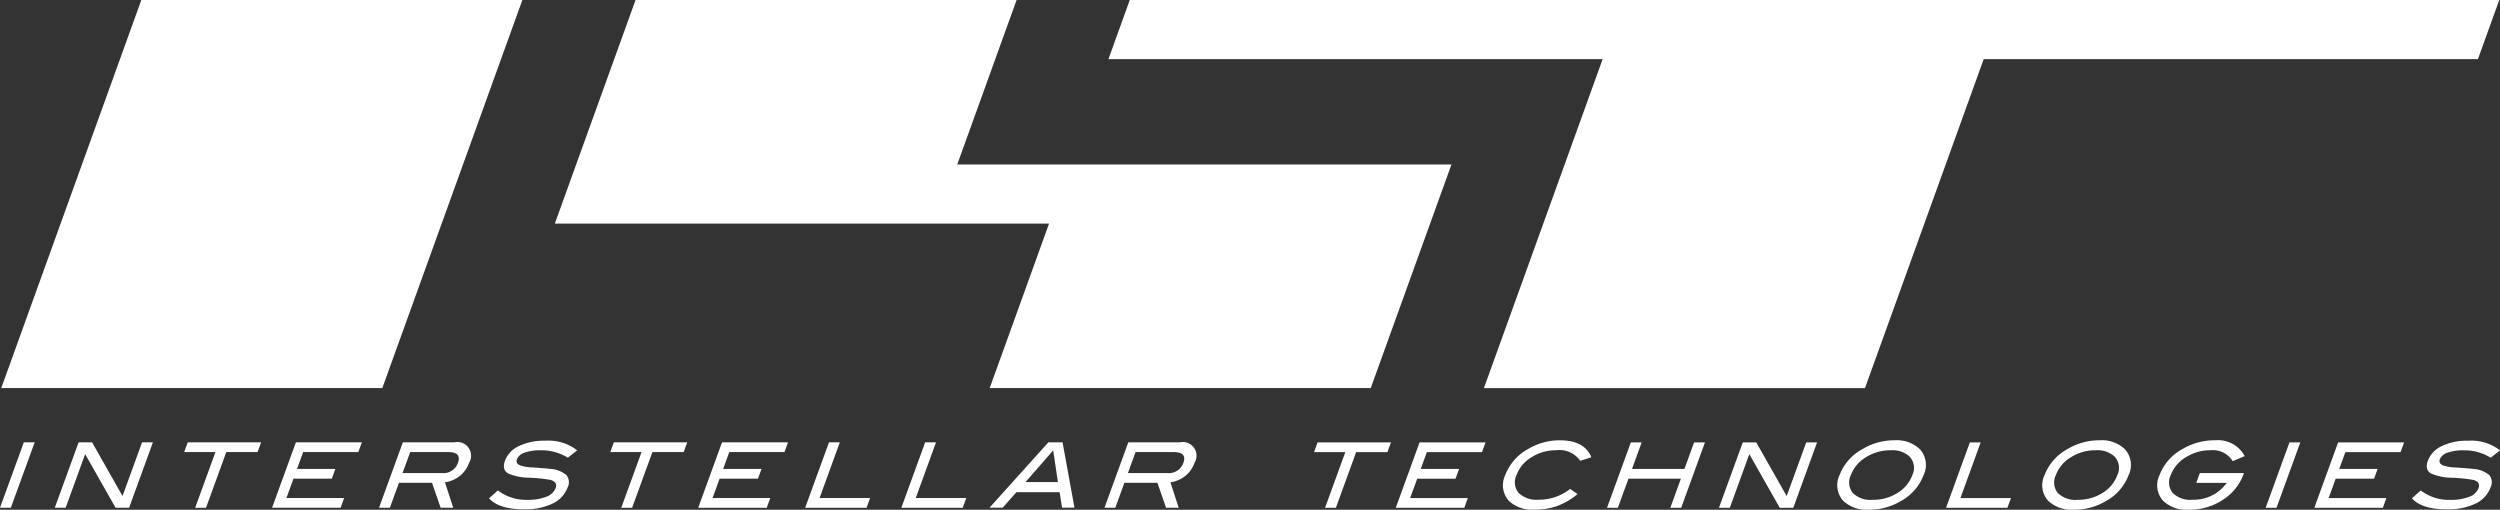
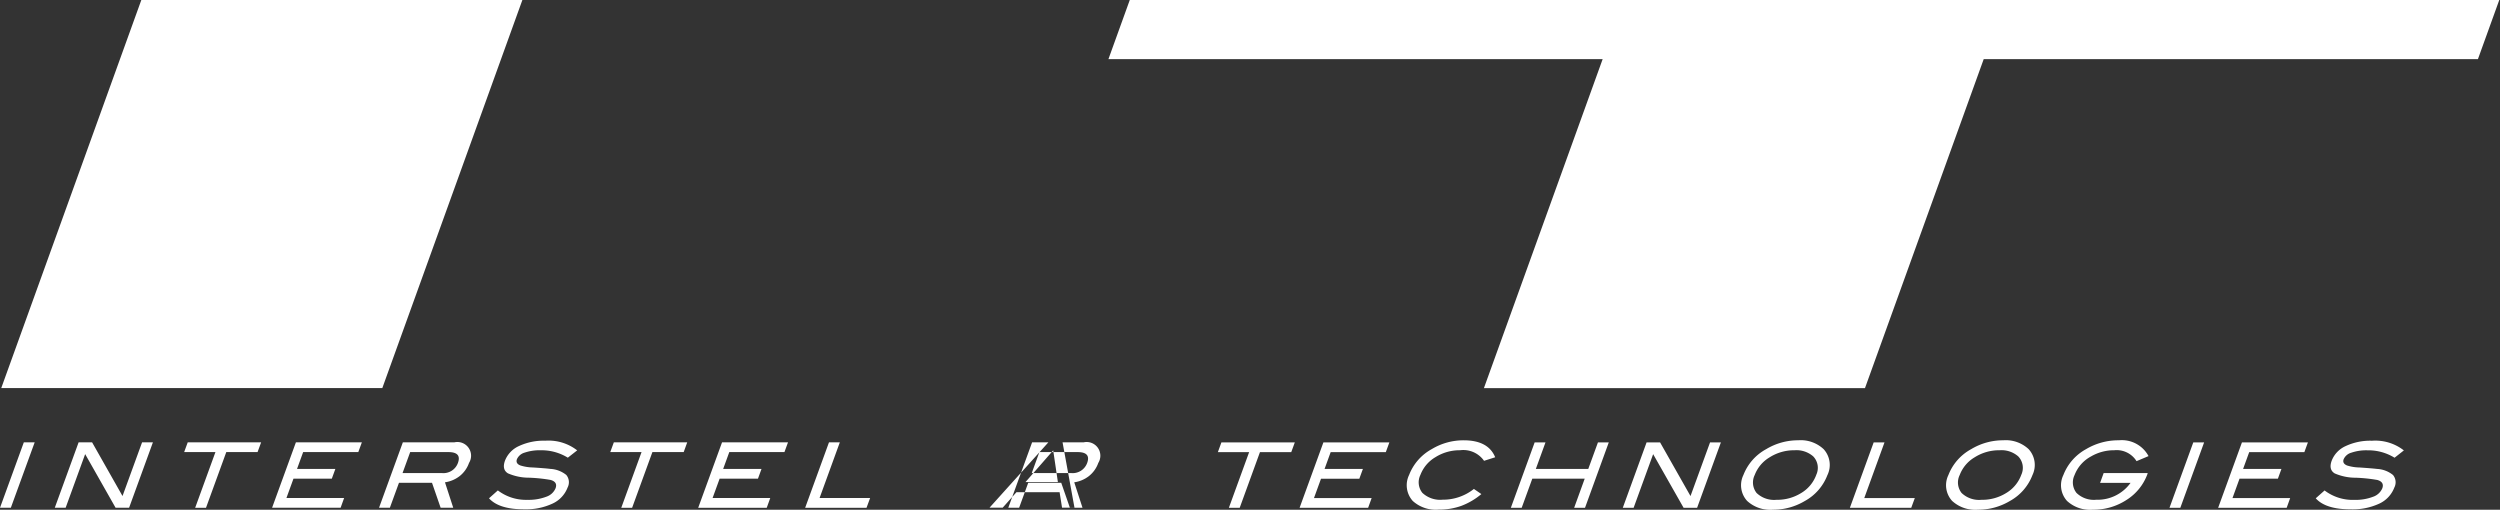
<svg xmlns="http://www.w3.org/2000/svg" width="291.828" height="59.499">
  <rect width="100%" height="100%" fill="#333333" stroke="none" />
-   <path d="M60.978 0H16.497L.146 45.3h44.482zM1.265 59.272H0l2.781-7.639h1.268zm13.804 0h-1.576l-3.552-6.264-2.279 6.264H6.394l2.783-7.639h1.573l3.551 6.269 2.284-6.269h1.265zm14.997-6.499h-3.651l-2.367 6.5h-1.266l2.366-6.5h-3.651l.417-1.141h8.568zm9.694 6.499h-8l2.781-7.639h7.7l-.417 1.14h-6.437l-.713 1.963h4.474l-.414 1.138h-4.476l-.823 2.26h6.734zm13.147-.001h-1.471l-1.007-2.911h-3.858l-1.062 2.911h-1.264l2.78-7.639h6.024a1.6 1.6 0 011.7 2.407 3.39 3.39 0 01-1.127 1.562 3.654 3.654 0 01-1.68.7zm-1.352-4.052a1.8 1.8 0 001.9-1.18c.306-.846-.066-1.266-1.12-1.266h-4.454l-.891 2.446zm14.728-1.793a5.83 5.83 0 00-3.146-.865 5.458 5.458 0 00-1.893.274 1.4 1.4 0 00-.9.761c-.124.337.009.584.4.737a5.21 5.21 0 001.468.235q1.544.1 2.027.167a3.227 3.227 0 011.864.707 1.329 1.329 0 01.154 1.465 3.391 3.391 0 01-1.761 1.878 7.328 7.328 0 01-3.333.667c-1.951 0-3.308-.43-4.081-1.286l1.032-.92a5.418 5.418 0 003.463 1.1 5.717 5.717 0 002.212-.369 1.77 1.77 0 001.063-.982c.178-.485-.013-.808-.572-.969a17.913 17.913 0 00-2.523-.264 6.145 6.145 0 01-2.462-.507q-.724-.442-.345-1.487a3.109 3.109 0 011.626-1.7 6.783 6.783 0 013.071-.624 5.432 5.432 0 013.727 1.128zm13.525-.653h-3.653l-2.367 6.5h-1.267l2.367-6.5h-3.651l.417-1.141h8.567zm9.694 6.499h-8l2.783-7.639h7.7l-.416 1.14h-6.438l-.715 1.963h4.476l-.414 1.138h-4.475l-.822 2.26h6.731zm11.649 0h-7.164l2.782-7.639h1.265l-2.364 6.5h5.9zm11.227 0h-7.163l2.78-7.639h1.265l-2.364 6.5h5.9zm25.211-.001h-1.472l-1.01-2.911h-3.856l-1.061 2.911h-1.266l2.781-7.639h6.027a1.6 1.6 0 011.7 2.407 3.4 3.4 0 01-1.129 1.562 3.646 3.646 0 01-1.678.7zm-1.355-4.052a1.8 1.8 0 001.9-1.18c.308-.846-.065-1.266-1.122-1.266h-4.456l-.892 2.446zm25.722-2.442h-3.653l-2.365 6.5h-1.264l2.366-6.5h-3.65l.414-1.138h8.568zm8.973 6.502h-8l2.781-7.641h7.7l-.415 1.14h-6.438l-.712 1.961h4.474l-.415 1.14h-4.474l-.822 2.261h6.732zm14.832-5.902l-1.3.414a2.952 2.952 0 00-2.8-1.234 5.3 5.3 0 00-2.875.81 4.089 4.089 0 00-1.752 2.068 1.964 1.964 0 00.226 2.094 3.027 3.027 0 002.374.8 5.79 5.79 0 003.644-1.255l.871.6a8.03 8.03 0 01-2.371 1.388 7.746 7.746 0 01-2.638.428 3.983 3.983 0 01-3-1.013 2.742 2.742 0 01-.425-3.039 5.837 5.837 0 012.652-3.018 7.156 7.156 0 013.717-1.023q2.871 0 3.679 1.982m10.483 5.9h-1.268l1.233-3.4h-6.118l-1.239 3.4h-1.265l2.781-7.641h1.265l-1.127 3.1h6.12l1.13-3.1h1.265zm13.085 0h-1.574l-3.556-6.265-2.28 6.265h-1.265l2.78-7.641h1.573l3.553 6.267 2.282-6.267h1.266zm15.216-3.831a5.812 5.812 0 01-2.648 3.038 7.186 7.186 0 01-3.724 1.013 3.977 3.977 0 01-3-1.023 2.715 2.715 0 01-.437-3.028 5.831 5.831 0 012.66-3.02 7.2 7.2 0 013.73-1.033 3.9 3.9 0 012.97 1.033 2.723 2.723 0 01.452 3.02m-1.318 0a1.923 1.923 0 00-.349-2.176 2.978 2.978 0 00-2.177-.714 5.336 5.336 0 00-2.893.816 4.111 4.111 0 00-1.757 2.075 1.978 1.978 0 00.218 2.094 2.955 2.955 0 002.328.8 5.273 5.273 0 002.892-.8 4.1 4.1 0 001.739-2.087m11.094 3.823h-7.163l2.78-7.641h1.264l-2.363 6.5h5.9zm14.155-3.831a5.836 5.836 0 01-2.646 3.038 7.2 7.2 0 01-3.724 1.013 3.982 3.982 0 01-3.007-1.023 2.714 2.714 0 01-.437-3.028 5.844 5.844 0 012.66-3.02 7.206 7.206 0 013.733-1.033 3.9 3.9 0 012.969 1.033 2.727 2.727 0 01.452 3.02m-1.318 0a1.924 1.924 0 00-.35-2.176 2.974 2.974 0 00-2.176-.714 5.323 5.323 0 00-2.894.816 4.093 4.093 0 00-1.758 2.075 1.968 1.968 0 00.219 2.094 2.947 2.947 0 002.328.8 5.285 5.285 0 002.892-.8 4.108 4.108 0 001.738-2.087m14.735-.115a5.985 5.985 0 01-2.431 3.011 7.049 7.049 0 01-3.958 1.147 3.964 3.964 0 01-2.994-1.023 2.725 2.725 0 01-.427-3.027 5.853 5.853 0 012.648-3.02 7.349 7.349 0 013.828-1.033 3.533 3.533 0 013.464 1.845l-1.4.591a2.731 2.731 0 00-2.6-1.275 5.314 5.314 0 00-2.7.716 4.16 4.16 0 00-1.932 2.176 1.969 1.969 0 00.221 2.087 2.9 2.9 0 002.305.8 4.747 4.747 0 004.009-1.973h-3.556l.414-1.14h5.139zm3.84 3.938h-1.265l2.78-7.641h1.265zm12.415 0h-8l2.78-7.641h7.7l-.414 1.14h-6.439l-.714 1.961h4.475l-.413 1.14h-4.479l-.821 2.261h6.733zm12.594-5.847a5.812 5.812 0 00-3.145-.866 5.4 5.4 0 00-1.895.275 1.388 1.388 0 00-.9.76q-.185.5.4.738a5.211 5.211 0 001.465.231c1.033.071 1.706.128 2.03.169a3.2 3.2 0 011.863.709 1.325 1.325 0 01.154 1.464 3.391 3.391 0 01-1.761 1.88 7.381 7.381 0 01-3.333.664q-2.924 0-4.079-1.288l1.032-.917a5.419 5.419 0 003.461 1.1 5.754 5.754 0 002.213-.368 1.783 1.783 0 001.063-.981c.177-.486-.015-.809-.576-.974a18.427 18.427 0 00-2.518-.263 6.109 6.109 0 01-2.466-.506c-.482-.3-.6-.79-.345-1.487a3.1 3.1 0 011.626-1.7 6.762 6.762 0 013.071-.625 5.412 5.412 0 013.726 1.13zM122.38 51.631l-6.873 7.633h1.536l1.609-1.81h5.036l.286 1.81h1.452l-1.393-7.633zm-2.672 4.641l3.233-3.7.548 3.7zM131.88 0l-2.493 6.906h57.691l-13.859 38.4h44.482l13.858-38.4h57.691L291.743 0z" fill="#fff" />
-   <path d="M111.741 19.199l6.929-19.2H74.189l-9.423 26.1h57.691l-6.929 19.2h44.481l9.422-26.1z" fill="#fff" />
+   <path d="M60.978 0H16.497L.146 45.3h44.482zM1.265 59.272H0l2.781-7.639h1.268zm13.804 0h-1.576l-3.552-6.264-2.279 6.264H6.394l2.783-7.639h1.573l3.551 6.269 2.284-6.269h1.265zm14.997-6.499h-3.651l-2.367 6.5h-1.266l2.366-6.5h-3.651l.417-1.141h8.568zm9.694 6.499h-8l2.781-7.639h7.7l-.417 1.14h-6.437l-.713 1.963h4.474l-.414 1.138h-4.476l-.823 2.26h6.734zm13.147-.001h-1.471l-1.007-2.911h-3.858l-1.062 2.911h-1.264l2.78-7.639h6.024a1.6 1.6 0 011.7 2.407 3.39 3.39 0 01-1.127 1.562 3.654 3.654 0 01-1.68.7zm-1.352-4.052a1.8 1.8 0 001.9-1.18c.306-.846-.066-1.266-1.12-1.266h-4.454l-.891 2.446zm14.728-1.793a5.83 5.83 0 00-3.146-.865 5.458 5.458 0 00-1.893.274 1.4 1.4 0 00-.9.761c-.124.337.009.584.4.737a5.21 5.21 0 001.468.235q1.544.1 2.027.167a3.227 3.227 0 011.864.707 1.329 1.329 0 01.154 1.465 3.391 3.391 0 01-1.761 1.878 7.328 7.328 0 01-3.333.667c-1.951 0-3.308-.43-4.081-1.286l1.032-.92a5.418 5.418 0 003.463 1.1 5.717 5.717 0 002.212-.369 1.77 1.77 0 001.063-.982c.178-.485-.013-.808-.572-.969a17.913 17.913 0 00-2.523-.264 6.145 6.145 0 01-2.462-.507q-.724-.442-.345-1.487a3.109 3.109 0 011.626-1.7 6.783 6.783 0 013.071-.624 5.432 5.432 0 013.727 1.128zm13.525-.653h-3.653l-2.367 6.5h-1.267l2.367-6.5h-3.651l.417-1.141h8.567zm9.694 6.499h-8l2.783-7.639h7.7l-.416 1.14h-6.438l-.715 1.963h4.476l-.414 1.138h-4.475l-.822 2.26h6.731zm11.649 0h-7.164l2.782-7.639h1.265l-2.364 6.5h5.9zh-7.163l2.78-7.639h1.265l-2.364 6.5h5.9zm25.211-.001h-1.472l-1.01-2.911h-3.856l-1.061 2.911h-1.266l2.781-7.639h6.027a1.6 1.6 0 011.7 2.407 3.4 3.4 0 01-1.129 1.562 3.646 3.646 0 01-1.678.7zm-1.355-4.052a1.8 1.8 0 001.9-1.18c.308-.846-.065-1.266-1.122-1.266h-4.456l-.892 2.446zm25.722-2.442h-3.653l-2.365 6.5h-1.264l2.366-6.5h-3.65l.414-1.138h8.568zm8.973 6.502h-8l2.781-7.641h7.7l-.415 1.14h-6.438l-.712 1.961h4.474l-.415 1.14h-4.474l-.822 2.261h6.732zm14.832-5.902l-1.3.414a2.952 2.952 0 00-2.8-1.234 5.3 5.3 0 00-2.875.81 4.089 4.089 0 00-1.752 2.068 1.964 1.964 0 00.226 2.094 3.027 3.027 0 002.374.8 5.79 5.79 0 003.644-1.255l.871.6a8.03 8.03 0 01-2.371 1.388 7.746 7.746 0 01-2.638.428 3.983 3.983 0 01-3-1.013 2.742 2.742 0 01-.425-3.039 5.837 5.837 0 012.652-3.018 7.156 7.156 0 013.717-1.023q2.871 0 3.679 1.982m10.483 5.9h-1.268l1.233-3.4h-6.118l-1.239 3.4h-1.265l2.781-7.641h1.265l-1.127 3.1h6.12l1.13-3.1h1.265zm13.085 0h-1.574l-3.556-6.265-2.28 6.265h-1.265l2.78-7.641h1.573l3.553 6.267 2.282-6.267h1.266zm15.216-3.831a5.812 5.812 0 01-2.648 3.038 7.186 7.186 0 01-3.724 1.013 3.977 3.977 0 01-3-1.023 2.715 2.715 0 01-.437-3.028 5.831 5.831 0 012.66-3.02 7.2 7.2 0 013.73-1.033 3.9 3.9 0 012.97 1.033 2.723 2.723 0 01.452 3.02m-1.318 0a1.923 1.923 0 00-.349-2.176 2.978 2.978 0 00-2.177-.714 5.336 5.336 0 00-2.893.816 4.111 4.111 0 00-1.757 2.075 1.978 1.978 0 00.218 2.094 2.955 2.955 0 002.328.8 5.273 5.273 0 002.892-.8 4.1 4.1 0 001.739-2.087m11.094 3.823h-7.163l2.78-7.641h1.264l-2.363 6.5h5.9zm14.155-3.831a5.836 5.836 0 01-2.646 3.038 7.2 7.2 0 01-3.724 1.013 3.982 3.982 0 01-3.007-1.023 2.714 2.714 0 01-.437-3.028 5.844 5.844 0 012.66-3.02 7.206 7.206 0 013.733-1.033 3.9 3.9 0 012.969 1.033 2.727 2.727 0 01.452 3.02m-1.318 0a1.924 1.924 0 00-.35-2.176 2.974 2.974 0 00-2.176-.714 5.323 5.323 0 00-2.894.816 4.093 4.093 0 00-1.758 2.075 1.968 1.968 0 00.219 2.094 2.947 2.947 0 002.328.8 5.285 5.285 0 002.892-.8 4.108 4.108 0 001.738-2.087m14.735-.115a5.985 5.985 0 01-2.431 3.011 7.049 7.049 0 01-3.958 1.147 3.964 3.964 0 01-2.994-1.023 2.725 2.725 0 01-.427-3.027 5.853 5.853 0 012.648-3.02 7.349 7.349 0 013.828-1.033 3.533 3.533 0 013.464 1.845l-1.4.591a2.731 2.731 0 00-2.6-1.275 5.314 5.314 0 00-2.7.716 4.16 4.16 0 00-1.932 2.176 1.969 1.969 0 00.221 2.087 2.9 2.9 0 002.305.8 4.747 4.747 0 004.009-1.973h-3.556l.414-1.14h5.139zm3.84 3.938h-1.265l2.78-7.641h1.265zm12.415 0h-8l2.78-7.641h7.7l-.414 1.14h-6.439l-.714 1.961h4.475l-.413 1.14h-4.479l-.821 2.261h6.733zm12.594-5.847a5.812 5.812 0 00-3.145-.866 5.4 5.4 0 00-1.895.275 1.388 1.388 0 00-.9.76q-.185.5.4.738a5.211 5.211 0 001.465.231c1.033.071 1.706.128 2.03.169a3.2 3.2 0 011.863.709 1.325 1.325 0 01.154 1.464 3.391 3.391 0 01-1.761 1.88 7.381 7.381 0 01-3.333.664q-2.924 0-4.079-1.288l1.032-.917a5.419 5.419 0 003.461 1.1 5.754 5.754 0 002.213-.368 1.783 1.783 0 001.063-.981c.177-.486-.015-.809-.576-.974a18.427 18.427 0 00-2.518-.263 6.109 6.109 0 01-2.466-.506c-.482-.3-.6-.79-.345-1.487a3.1 3.1 0 011.626-1.7 6.762 6.762 0 013.071-.625 5.412 5.412 0 013.726 1.13zM122.38 51.631l-6.873 7.633h1.536l1.609-1.81h5.036l.286 1.81h1.452l-1.393-7.633zm-2.672 4.641l3.233-3.7.548 3.7zM131.88 0l-2.493 6.906h57.691l-13.859 38.4h44.482l13.858-38.4h57.691L291.743 0z" fill="#fff" />
</svg>